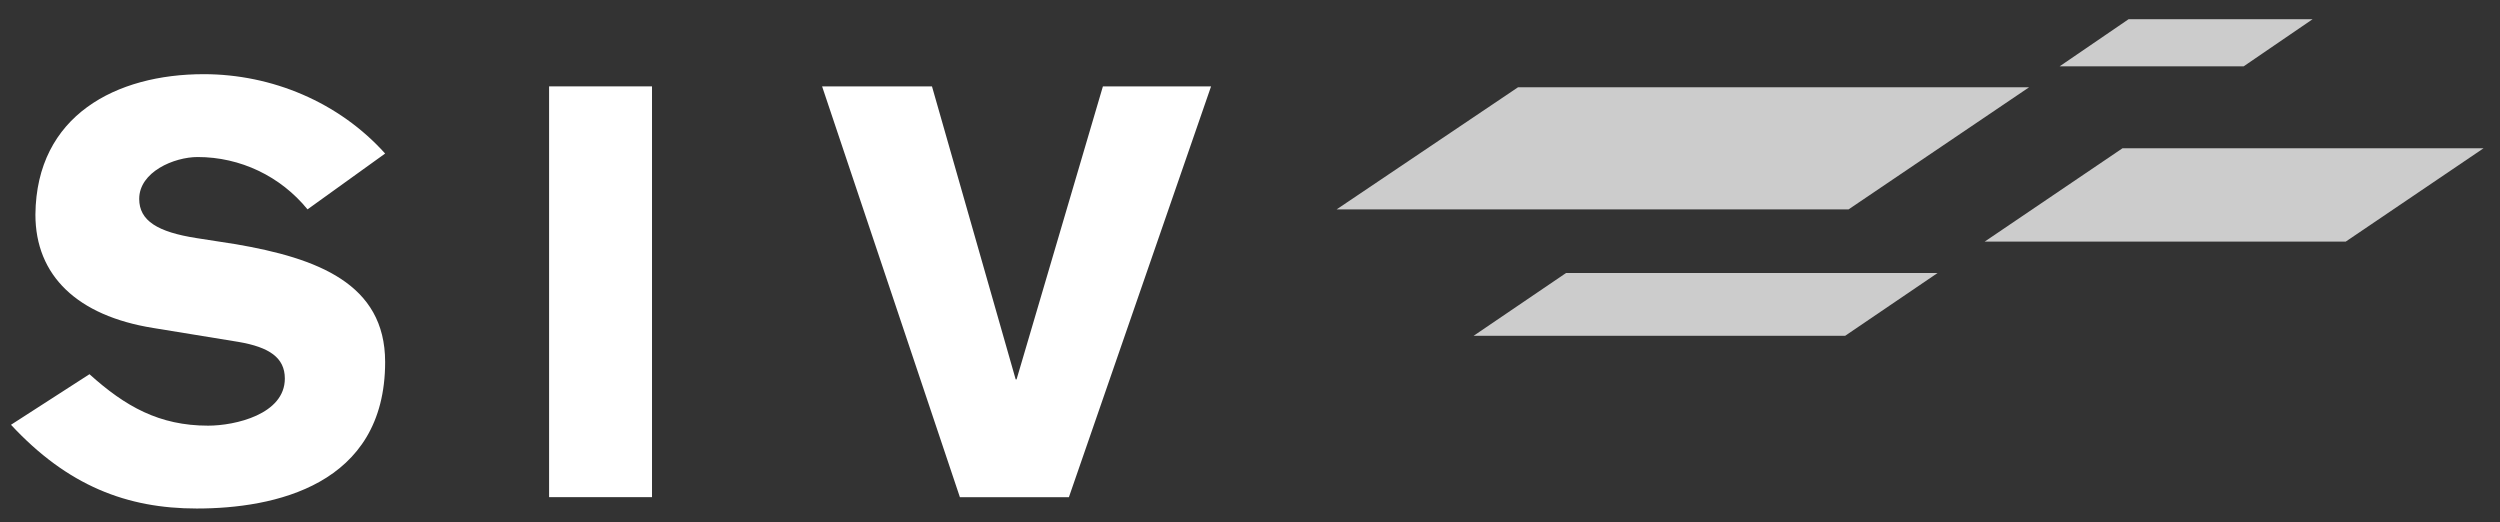
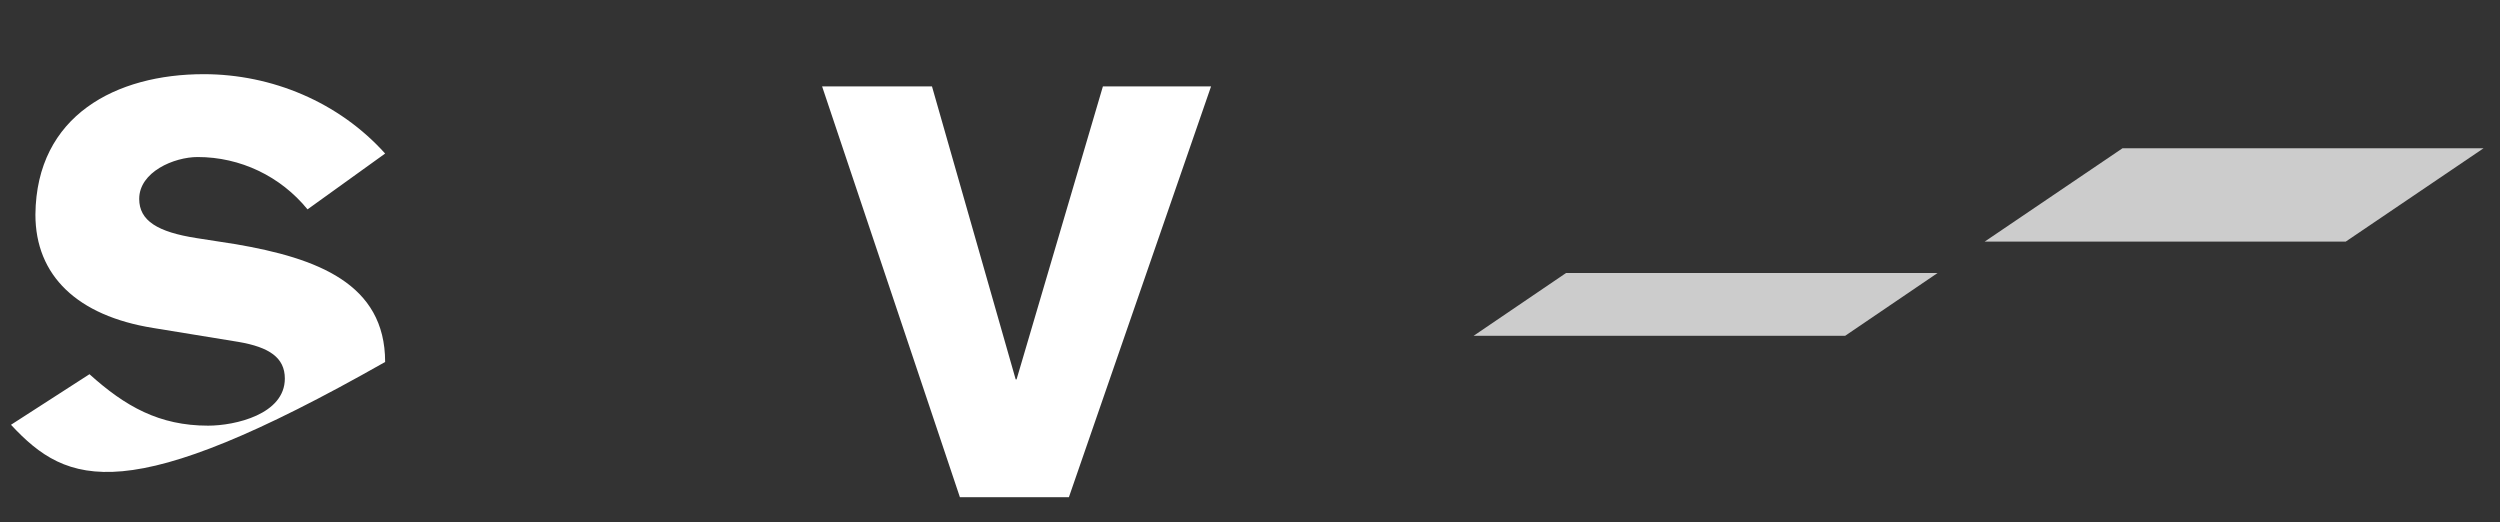
<svg xmlns="http://www.w3.org/2000/svg" width="91px" height="19px" viewBox="0 0 91 19" version="1.1">
  <rect x="0" y="0" width="91" height="19" fill="#333333" stroke="none" />
  <title>siv</title>
  <g id="Page-1" stroke="none" stroke-width="1" fill="none" fill-rule="evenodd">
    <g id="siv" transform="translate(0.4, 0.7)" fill="#FFFFFF" fill-rule="nonzero">
      <polygon id="Path" opacity="0.75" points="84.984 8.095 71.841 8.095 76.857 4.698 90 4.698" />
-       <polygon id="Path" opacity="0.75" points="66.889 6.921 48.254 6.921 54.857 2.476 73.46 2.476" />
      <polygon id="Path" opacity="0.75" points="66.762 11.524 53.238 11.524 56.603 9.238 70.127 9.238" />
-       <polygon id="Path" opacity="0.75" points="81.27 1.714 74.571 1.714 77.079 1.40980702e-16 83.778 1.40980702e-16" />
-       <path d="M2.857,12.921 C4.159,14.095 5.397,14.794 7.175,14.794 C8.159,14.794 9.968,14.381 9.968,13.079 C9.968,12.317 9.397,11.937 8.286,11.746 L5.175,11.238 C2.413,10.794 0.889,9.333 0.889,7.111 C0.921,3.492 3.841,2 7.016,2 C9.492,2 11.937,3.016 13.619,4.889 L10.794,6.921 C9.81,5.714 8.349,5.016 6.794,5.016 C5.937,5.016 4.667,5.556 4.667,6.54 C4.667,7.333 5.333,7.746 6.762,7.968 L8.19,8.19 C11.143,8.698 13.619,9.619 13.619,12.476 C13.619,16.984 9.556,17.81 6.762,17.81 C4.222,17.81 2.063,16.984 -3.38353684e-15,14.762 L2.857,12.921 Z" id="Path" />
-       <rect id="Rectangle" x="19.587" y="2.444" width="3.746" height="14.952" />
+       <path d="M2.857,12.921 C4.159,14.095 5.397,14.794 7.175,14.794 C8.159,14.794 9.968,14.381 9.968,13.079 C9.968,12.317 9.397,11.937 8.286,11.746 L5.175,11.238 C2.413,10.794 0.889,9.333 0.889,7.111 C0.921,3.492 3.841,2 7.016,2 C9.492,2 11.937,3.016 13.619,4.889 L10.794,6.921 C9.81,5.714 8.349,5.016 6.794,5.016 C5.937,5.016 4.667,5.556 4.667,6.54 C4.667,7.333 5.333,7.746 6.762,7.968 L8.19,8.19 C11.143,8.698 13.619,9.619 13.619,12.476 C4.222,17.81 2.063,16.984 -3.38353684e-15,14.762 L2.857,12.921 Z" id="Path" />
      <polygon id="Path" points="29.524 2.444 33.524 2.444 36.571 13.111 36.603 13.111 39.746 2.444 43.683 2.444 38.508 17.397 34.54 17.397" />
    </g>
  </g>
</svg>